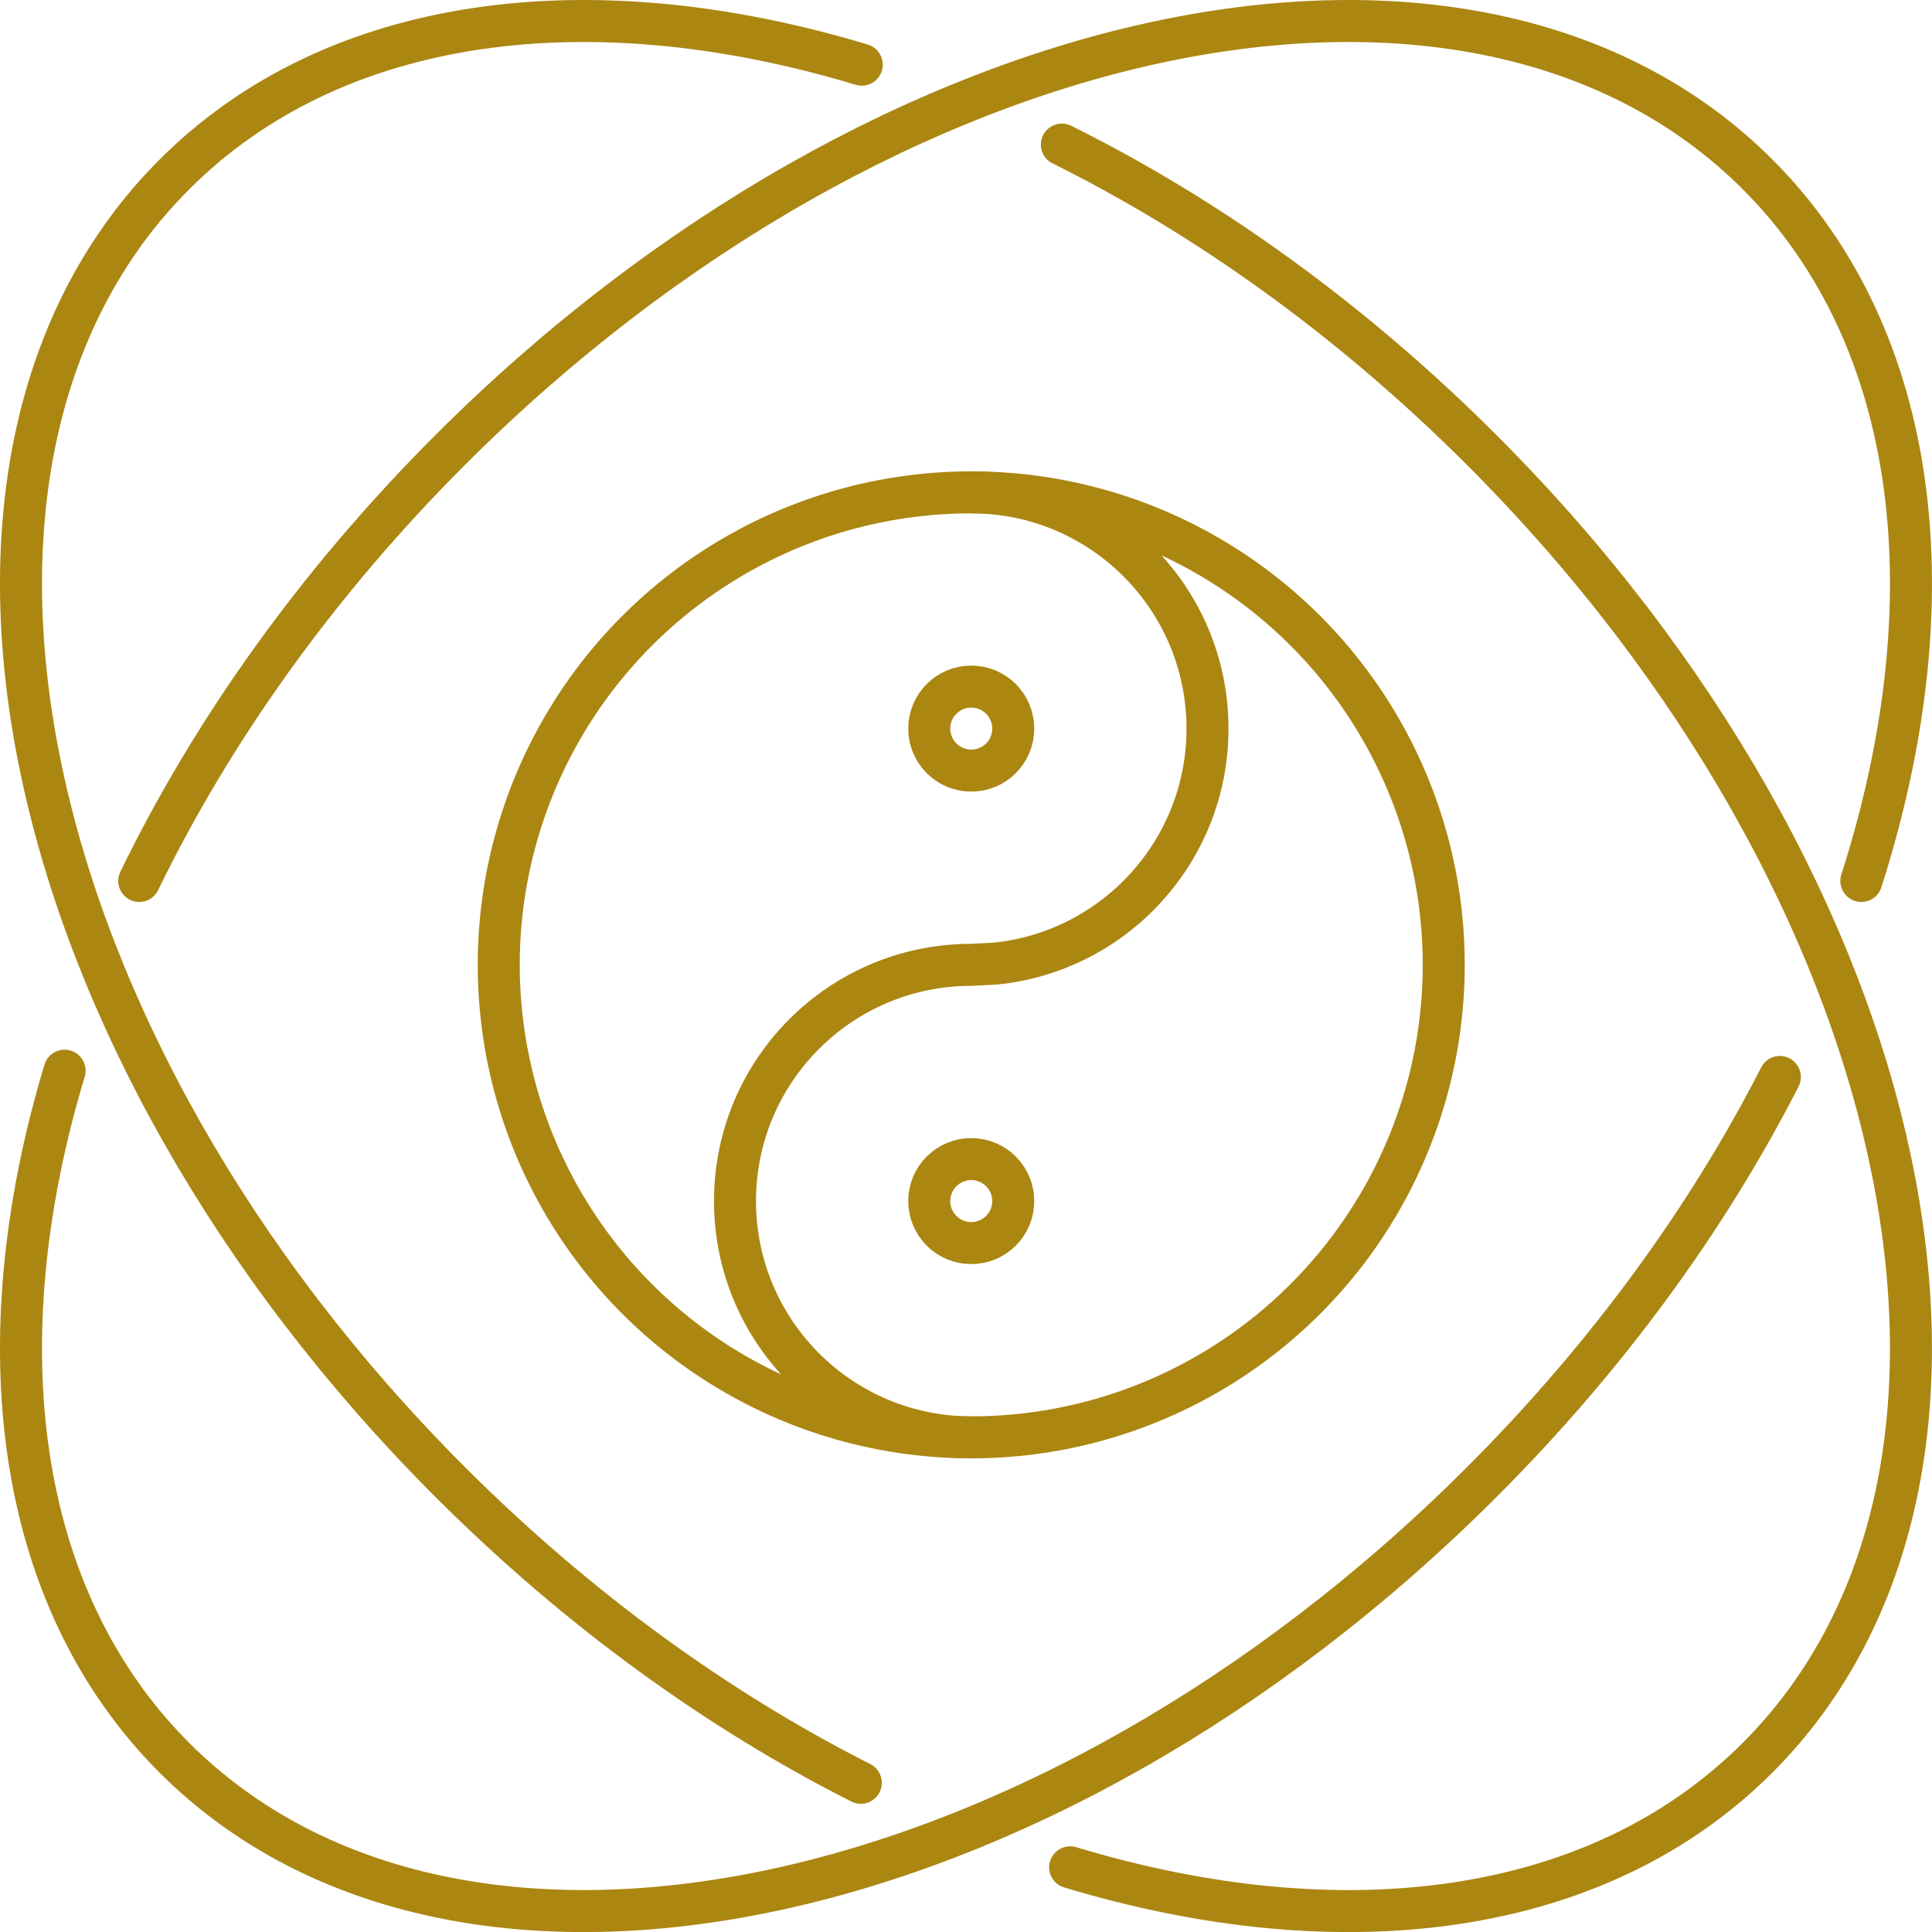
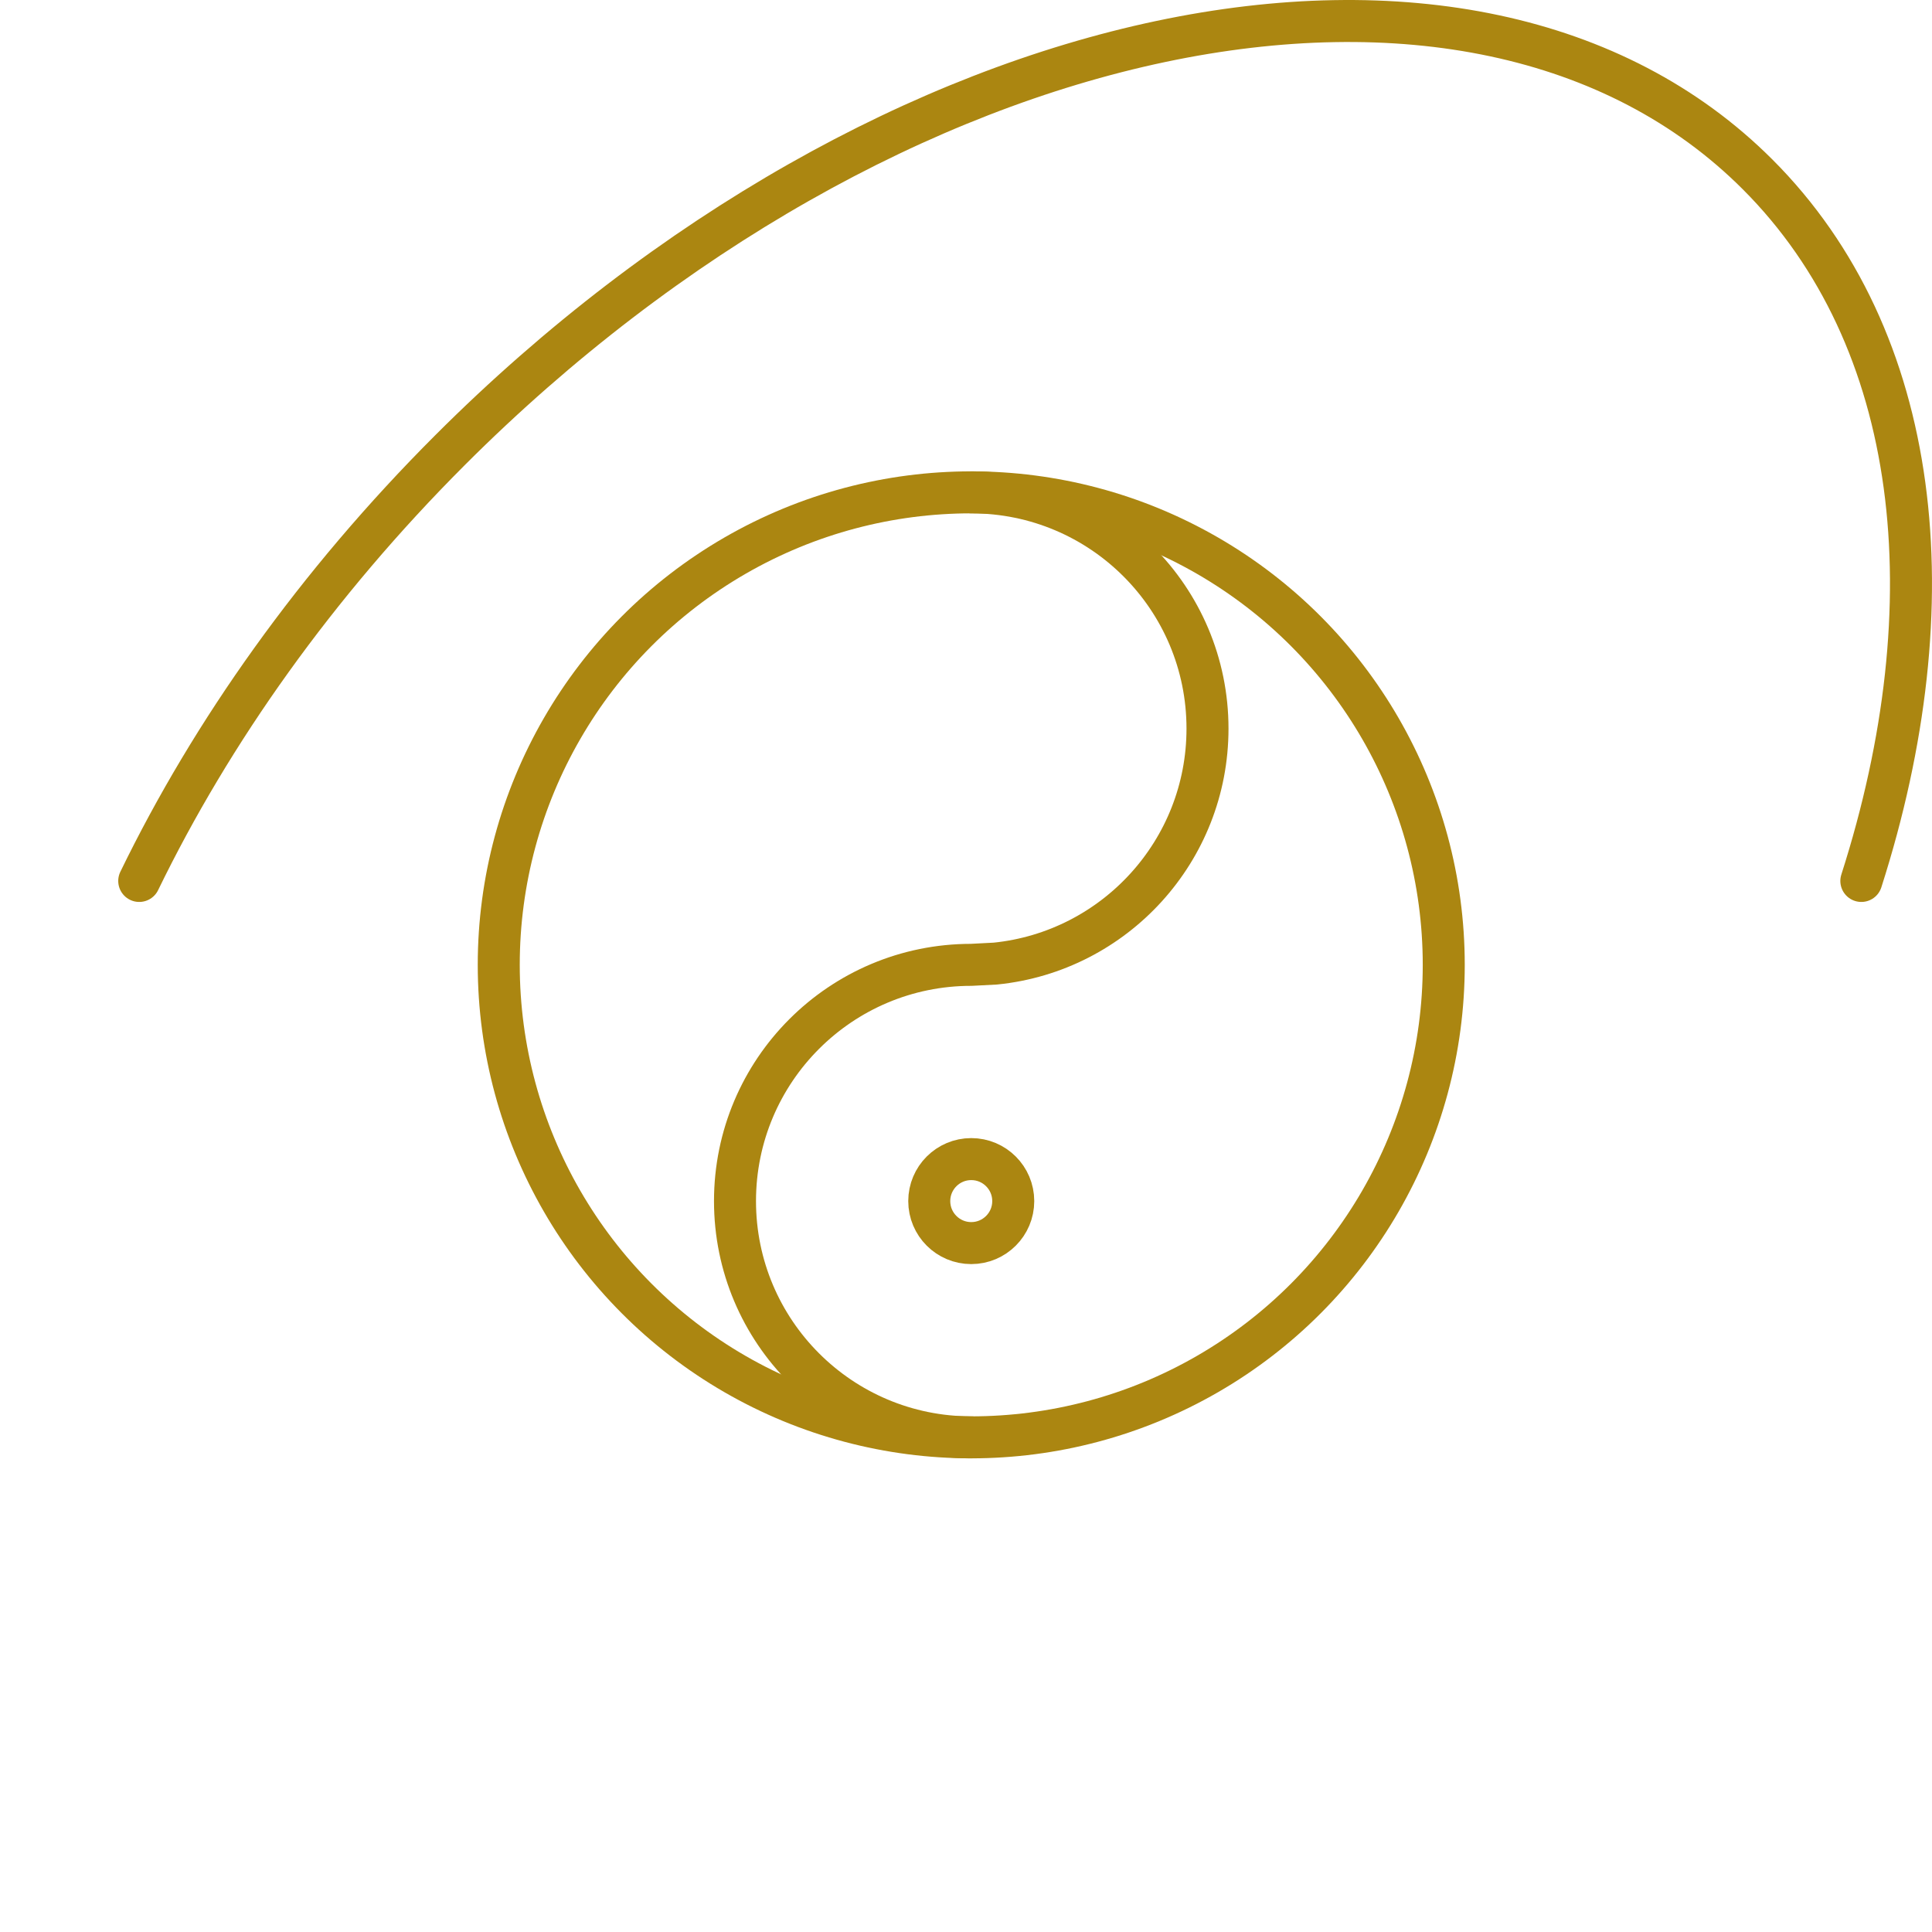
<svg xmlns="http://www.w3.org/2000/svg" id="Ebene_1" x="0px" y="0px" viewBox="0 0 184 184" style="enable-background:new 0 0 184 184;" xml:space="preserve">
  <style type="text/css">	.st0{fill:none;stroke:#AB8611;stroke-width:4;stroke-linecap:round;stroke-linejoin:round;stroke-miterlimit:10;}</style>
  <g>
    <g>
-       <path class="st0" d="M81.98,169.79c-13.53-6.84-26.93-16.47-39.11-28.65C1.23,99.5-10.53,43.74,16.61,16.61    C31.9,1.32,56.26-1.62,82.07,6.16" />
-       <path class="st0" d="M101.13,13.77c13.84,6.87,27.55,16.65,40,29.1c41.64,41.64,53.39,97.39,26.26,124.53    c-15.29,15.29-39.66,18.23-65.47,10.44" />
      <path class="st0" d="M13.26,83.9c6.89-14.18,16.84-28.27,29.6-41.03c41.64-41.64,97.4-53.4,124.53-26.26    c15.65,15.65,18.36,40.81,9.88,67.29" />
-       <path class="st0" d="M169.51,102.57c-6.82,13.35-16.35,26.54-28.38,38.57C99.49,182.78,43.74,194.53,16.6,167.4    C1.33,152.11-1.62,127.77,6.15,101.97" />
    </g>
    <g>
      <circle class="st0" cx="92.5" cy="91.89" r="45" />
-       <circle class="st0" cx="92.5" cy="69.39" r="4" />
      <circle class="st0" cx="92.5" cy="114.39" r="4" />
      <path class="st0" d="M92.5,46.89c12.43,0,22.5,10.07,22.5,22.5c0,11.65-8.85,21.23-20.2,22.38l-2.3,0.12    c-12.43,0-22.5,10.07-22.5,22.5c0,12.43,10.07,22.5,22.5,22.5" />
    </g>
  </g>
</svg>